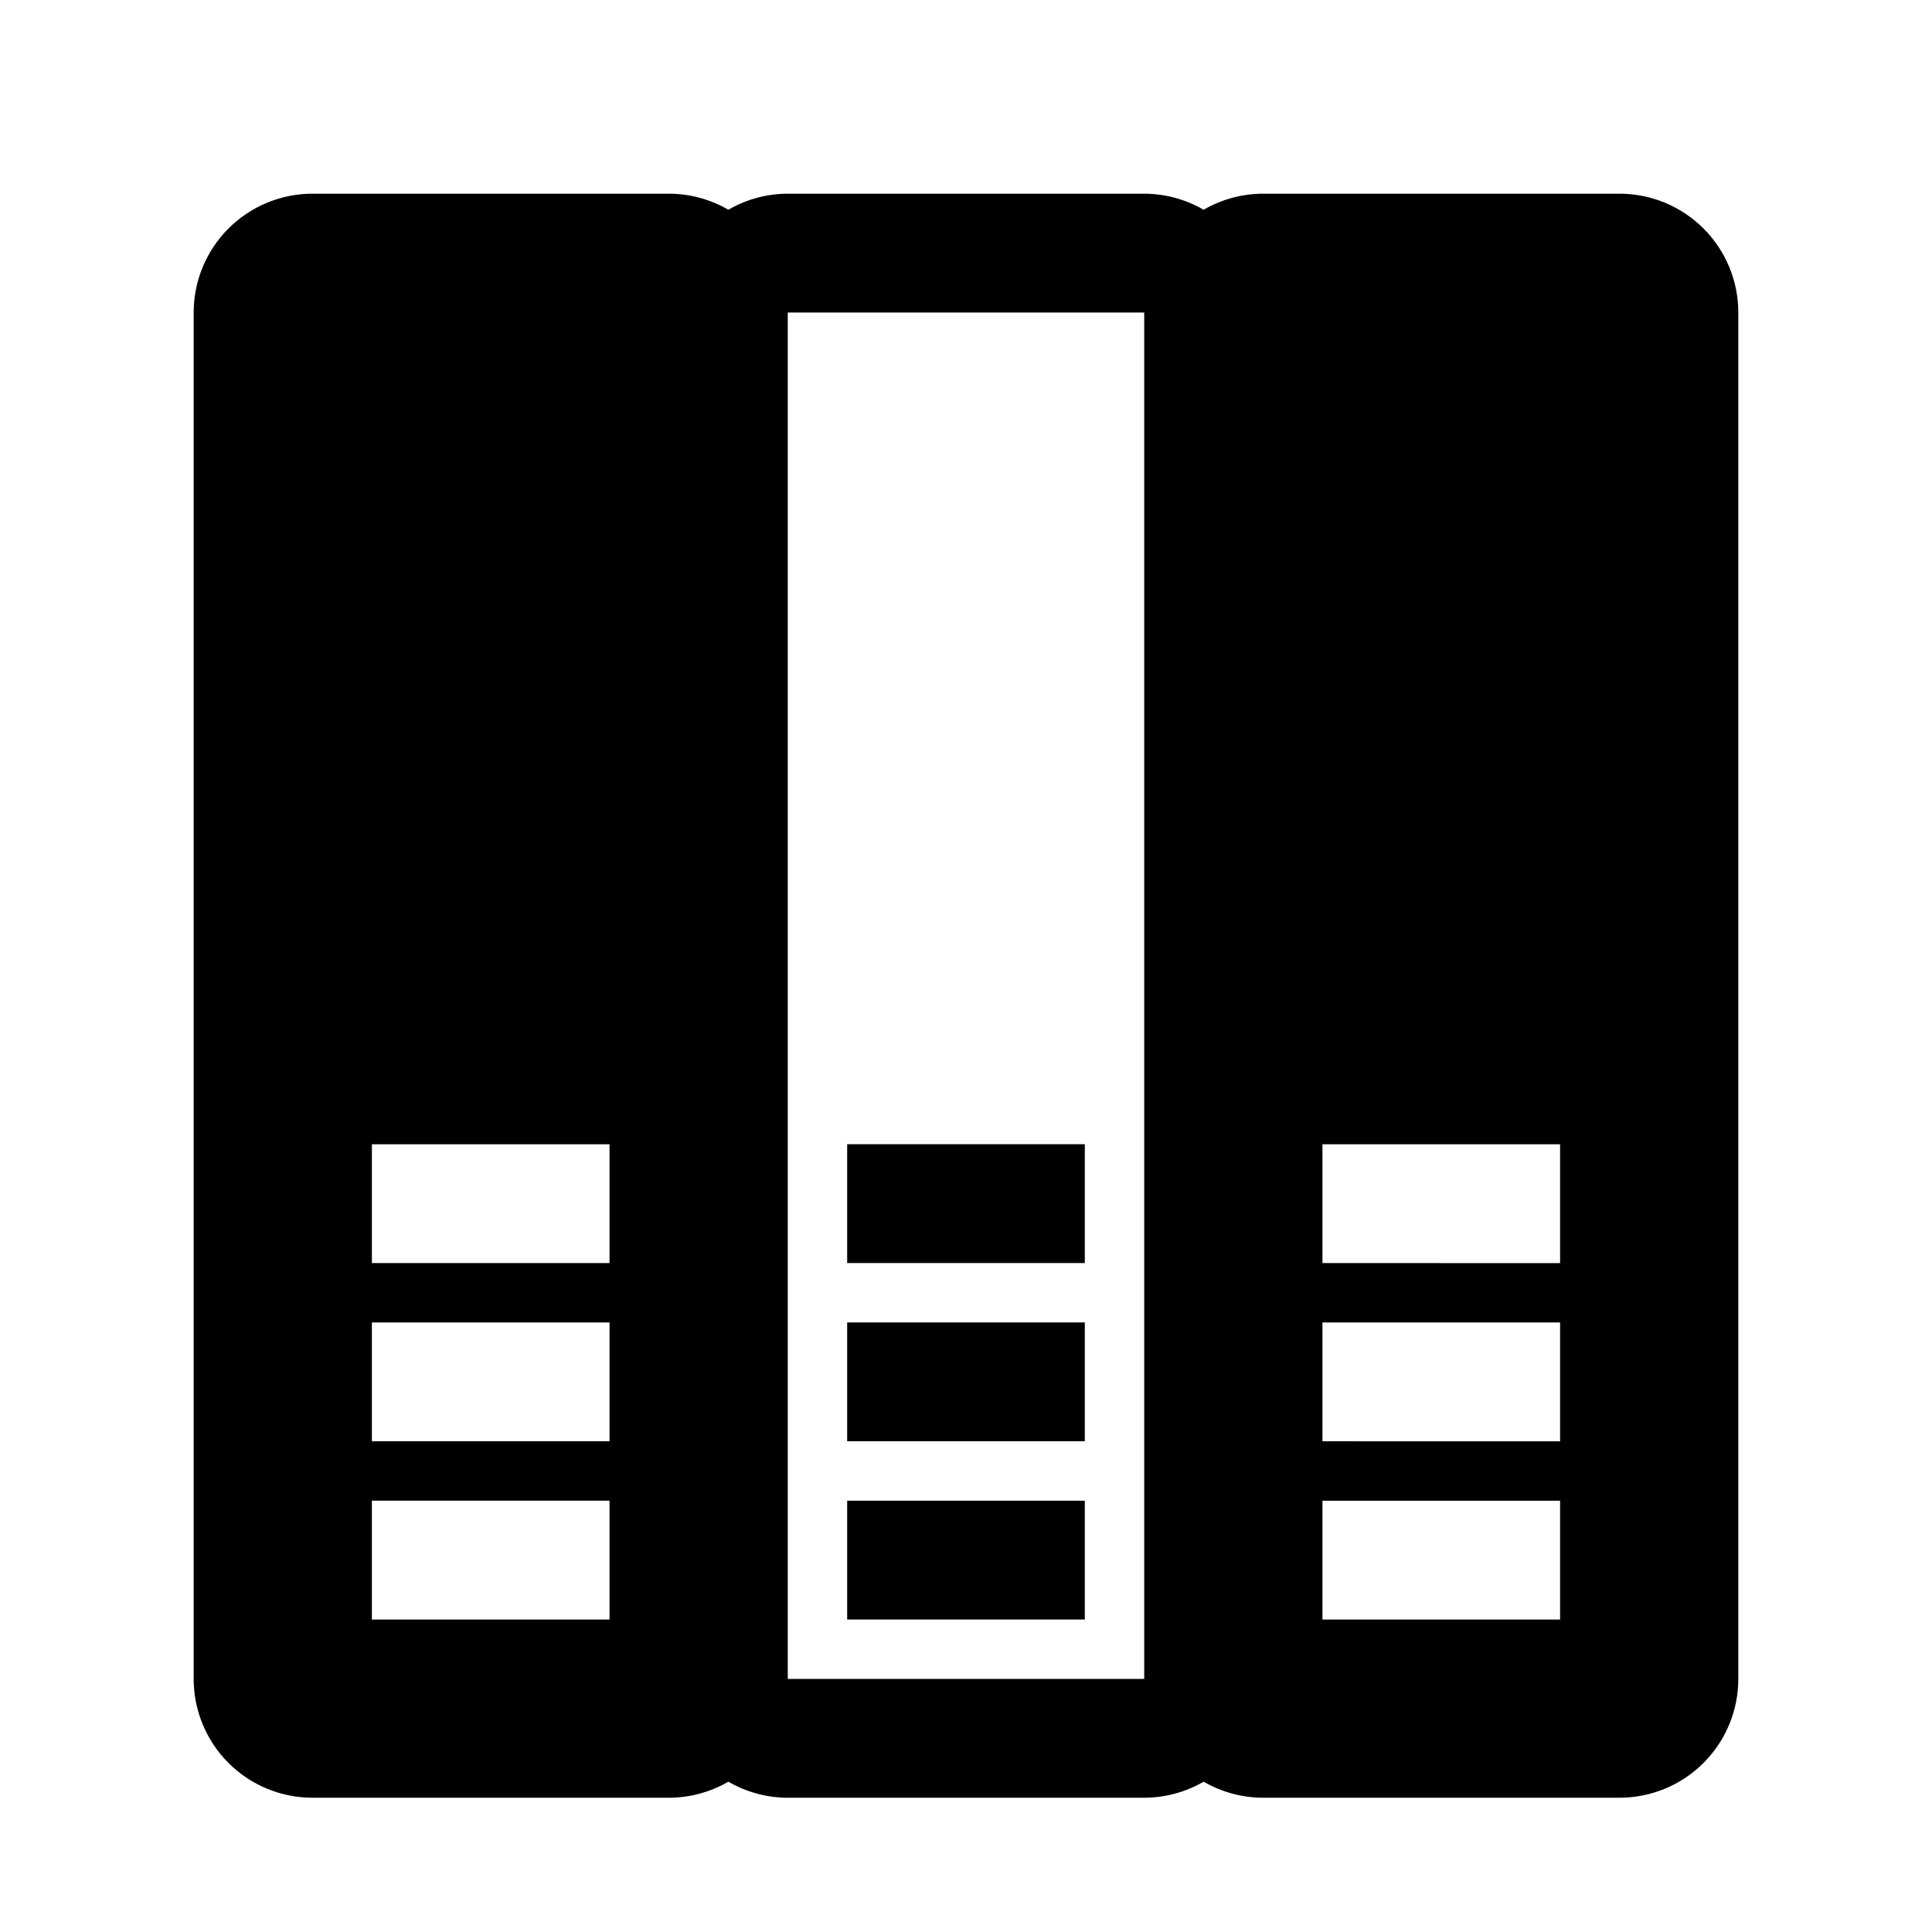
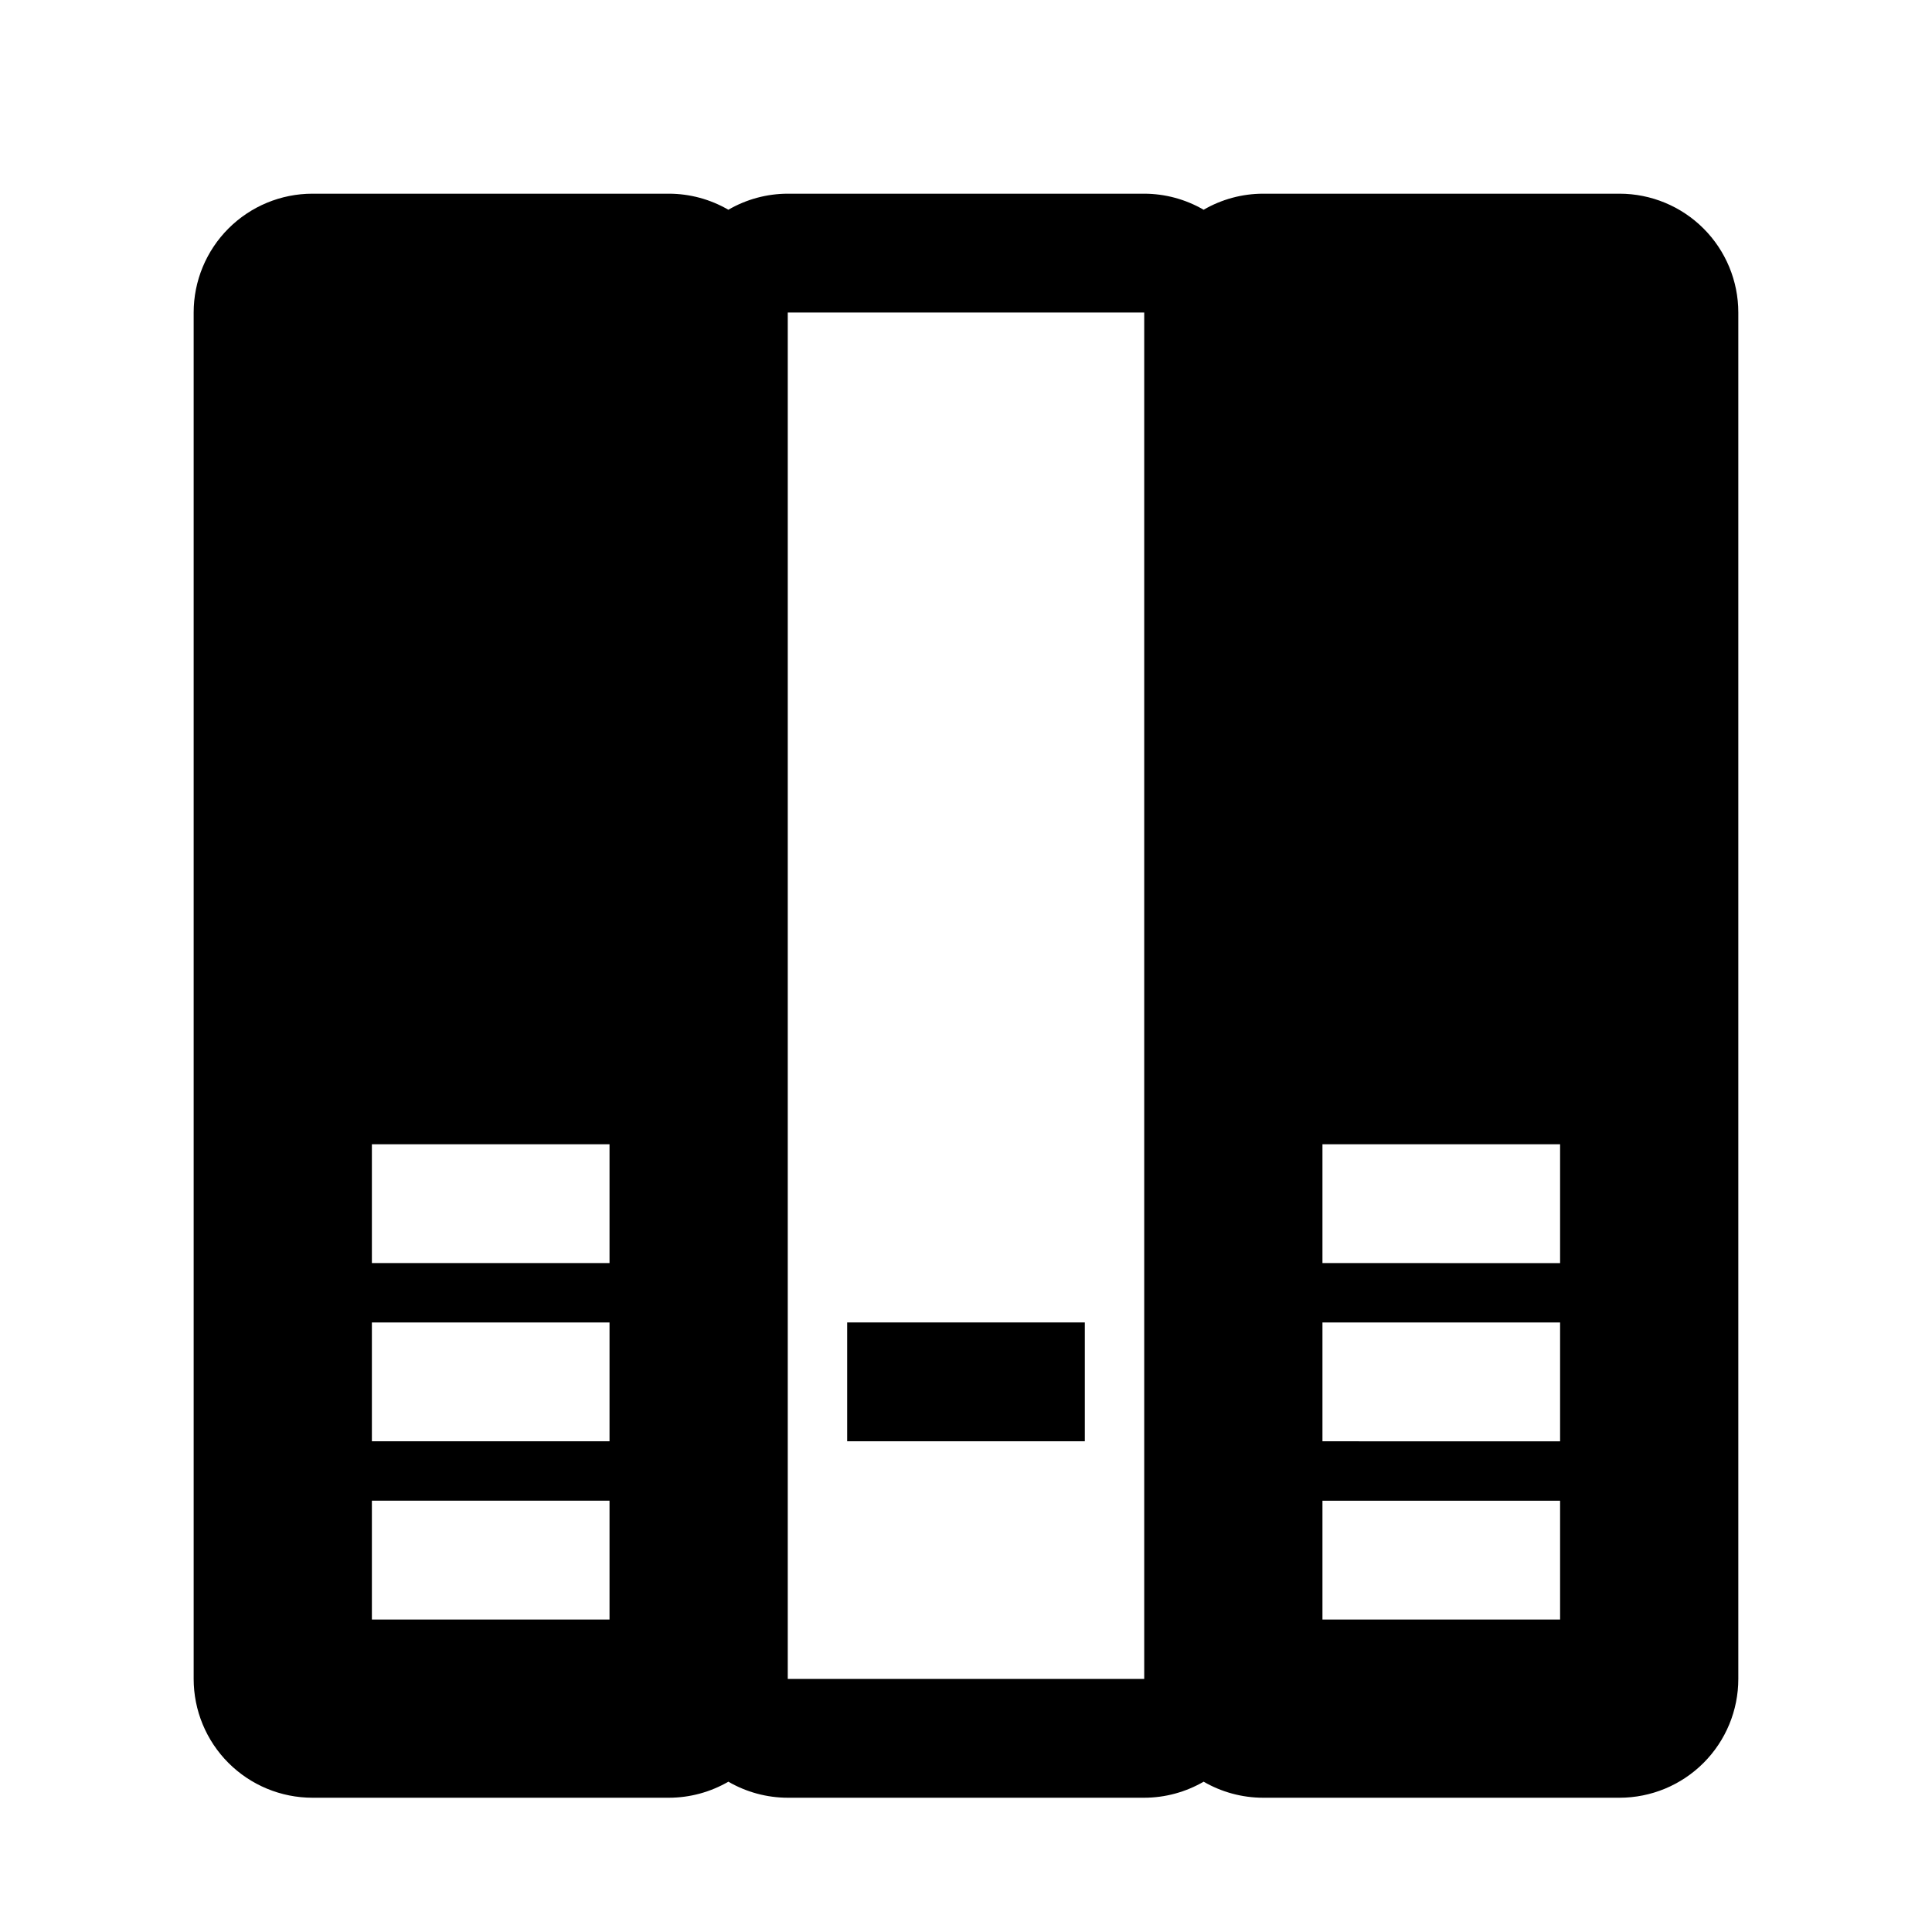
<svg xmlns="http://www.w3.org/2000/svg" fill="#000000" width="800px" height="800px" version="1.1" viewBox="144 144 512 512">
  <g>
    <path d="m368.51 494.46h62.977v31.488h-62.977z" />
-     <path d="m368.51 447.23h62.977v31.488h-62.977z" />
-     <path d="m368.51 541.7h62.977v31.488h-62.977z" />
    <path d="m604.67 588.93v-362.11c0-8.352-3.316-16.359-9.223-22.266-5.906-5.902-13.914-9.223-22.266-9.223h-94.465c-5.531 0.012-10.961 1.477-15.742 4.254-4.785-2.777-10.215-4.242-15.746-4.254h-94.465c-5.531 0.012-10.961 1.477-15.742 4.254-4.785-2.777-10.215-4.242-15.746-4.254h-94.465c-8.352 0-16.359 3.32-22.266 9.223-5.902 5.906-9.223 13.914-9.223 22.266v362.11c0 8.352 3.32 16.363 9.223 22.266 5.906 5.906 13.914 9.223 22.266 9.223h94.465c5.531-0.008 10.961-1.477 15.746-4.25 4.781 2.773 10.211 4.242 15.742 4.25h94.465c5.531-0.008 10.961-1.477 15.746-4.25 4.781 2.773 10.211 4.242 15.742 4.25h94.465c8.352 0 16.359-3.316 22.266-9.223 5.906-5.902 9.223-13.914 9.223-22.266zm-299.14-15.742h-62.977v-31.488h62.977zm0-47.23-62.977-0.004v-31.488h62.977zm0-47.23-62.977-0.004v-31.488h62.977zm141.7 110.21-94.465-0.004v-362.11h94.465zm110.21-15.742-62.977-0.004v-31.488h62.977zm0-47.23-62.977-0.008v-31.488h62.977zm0-47.23-62.977-0.008v-31.488h62.977z" />
  </g>
</svg>